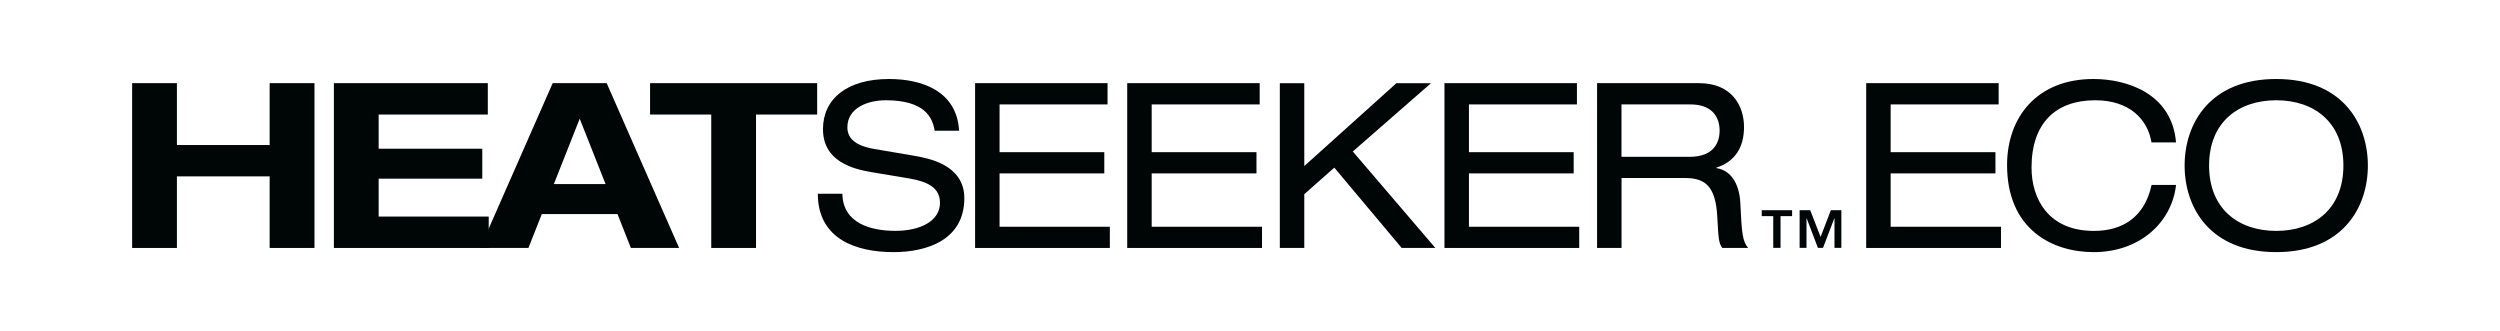
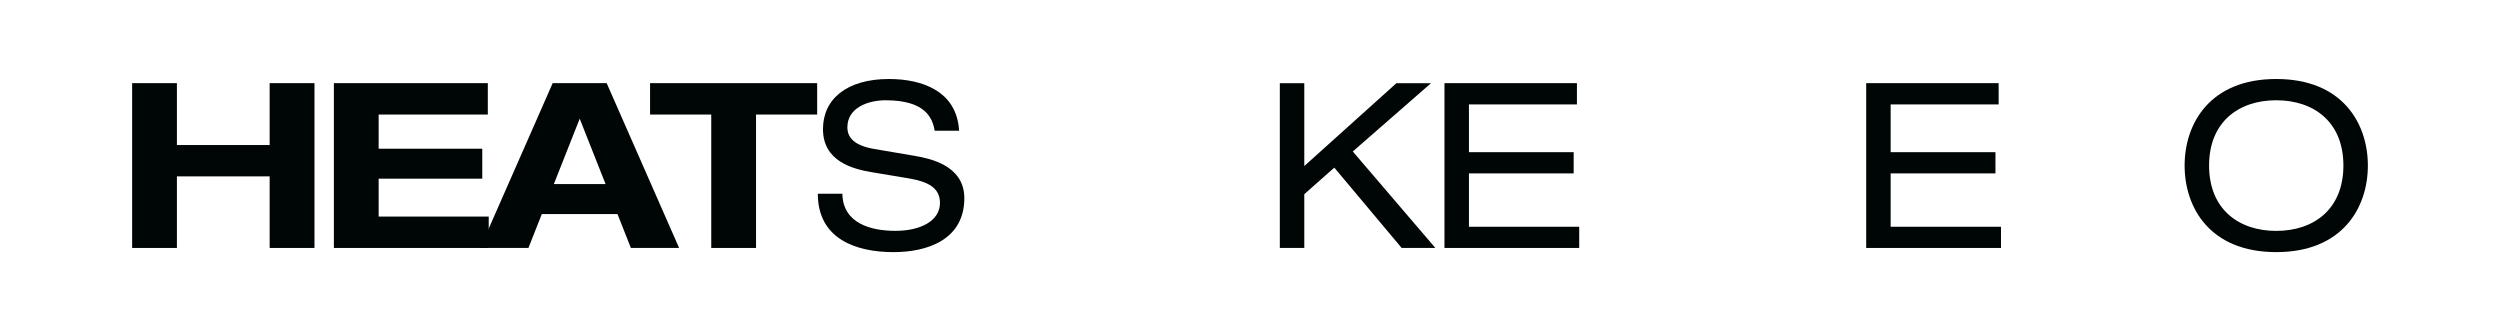
<svg xmlns="http://www.w3.org/2000/svg" id="Capa_1" version="1.1" viewBox="0 0 469.03 62.12">
  <defs>
    <style>
      .st0 {
        fill: none;
      }

      .st1 {
        fill: #000606;
      }

      .st2 {
        clip-path: url(#clippath);
      }
    </style>
    <clipPath id="clippath">
      <rect class="st0" x="24.79" y="14.82" width="419.46" height="32.48" />
    </clipPath>
  </defs>
  <polygon class="st1" points="50.59 15.6 50.59 27.21 33.19 27.21 33.19 15.6 24.79 15.6 24.79 46.52 33.19 46.52 33.19 33.09 50.59 33.09 50.59 46.52 59 46.52 59 15.6 50.59 15.6" />
  <polygon class="st1" points="62.64 15.6 62.64 46.52 91.69 46.52 91.69 40.63 71.04 40.63 71.04 33.52 90.48 33.52 90.48 27.9 71.04 27.9 71.04 21.49 91.52 21.49 91.52 15.6 62.64 15.6" />
  <path class="st1" d="M103.69,15.6l-13.6,30.92h9.05l2.51-6.36h14.2l2.51,6.36h9.05l-13.59-30.92h-10.13ZM108.76,22.27l4.85,12.26h-9.7l4.85-12.26Z" />
  <polygon class="st1" points="121.96 15.6 121.96 21.49 133.44 21.49 133.44 46.52 141.84 46.52 141.84 21.49 153.31 21.49 153.31 15.6 121.96 15.6" />
  <g class="st2">
    <path class="st1" d="M158.04,36.34c.09,5.54,5.28,6.97,9.96,6.97s8.35-1.86,8.35-5.24c0-2.81-2.21-3.98-5.76-4.59l-7.01-1.17c-3.68-.61-9.18-2.08-9.18-8.09,0-5.63,4.46-9.4,12.38-9.4,6.19,0,12.73,2.25,13.16,9.7h-4.59c-.39-2.42-1.78-5.71-9.18-5.71-3.38,0-7.19,1.43-7.19,5.07,0,1.91,1.25,3.42,5.06,4.07l7.58,1.29c2.42.44,9.3,1.6,9.3,7.93,0,7.88-7.06,10.13-13.29,10.13-6.97,0-14.2-2.43-14.2-10.96h4.59Z" />
-     <polygon class="st1" points="182.94 15.6 207.79 15.6 207.79 19.59 187.53 19.59 187.53 28.55 207.18 28.55 207.18 32.53 187.53 32.53 187.53 42.54 208.22 42.54 208.22 46.52 182.94 46.52 182.94 15.6" />
-     <polygon class="st1" points="211.48 15.6 236.33 15.6 236.33 19.59 216.07 19.59 216.07 28.55 235.73 28.55 235.73 32.53 216.07 32.53 216.07 42.54 236.77 42.54 236.77 46.52 211.48 46.52 211.48 15.6" />
    <polygon class="st1" points="250.33 31.45 244.7 36.43 244.7 46.52 240.11 46.52 240.11 15.61 244.7 15.61 244.7 31.15 261.98 15.61 268.47 15.61 253.8 28.42 269.29 46.52 262.97 46.52 250.33 31.45" />
    <polygon class="st1" points="271 15.6 295.85 15.6 295.85 19.59 275.59 19.59 275.59 28.55 295.24 28.55 295.24 32.53 275.59 32.53 275.59 42.54 296.28 42.54 296.28 46.52 271 46.52 271 15.6" />
-     <path class="st1" d="M317.03,29.42c4.5,0,5.59-2.73,5.59-4.89,0-2.95-1.78-4.94-5.46-4.94h-12.95v9.83h12.82ZM299.62,15.6h19.13c6.2,0,8.45,4.29,8.45,8.23s-1.81,6.54-5.19,7.62v.09c2.72.39,4.33,2.94,4.5,6.58.26,5.76.43,7.19,1.47,8.4h-4.85c-.73-.87-.73-2.16-.95-5.89-.3-5.54-2.16-7.23-5.97-7.23h-11.99v13.12h-4.59V15.6Z" />
    <polygon class="st1" points="350.12 15.6 374.97 15.6 374.97 19.59 354.71 19.59 354.71 28.55 374.37 28.55 374.37 32.53 354.71 32.53 354.71 42.54 375.41 42.54 375.41 46.52 350.12 46.52 350.12 15.6" />
-     <path class="st1" d="M403.65,26.73c-.7-4.29-4.07-7.92-10.57-7.92-7.31,0-11.94,4.2-11.94,12.64,0,5.85,3.16,11.87,11.69,11.87,5.42,0,9.53-2.6,10.83-8.62h4.59c-.74,6.84-6.62,12.6-15.46,12.6-7.79,0-16.24-4.29-16.24-16.33,0-9,5.63-16.15,16.2-16.15,6.19,0,14.72,2.64,15.5,11.9h-4.59Z" />
    <path class="st1" d="M427.05,18.81c-7.06,0-12.6,4.07-12.6,12.25s5.55,12.26,12.6,12.26,12.6-4.08,12.6-12.26-5.54-12.25-12.6-12.25ZM427.05,14.82c12.42,0,17.19,8.32,17.19,16.24s-4.77,16.24-17.19,16.24-17.19-8.32-17.19-16.24,4.77-16.24,17.19-16.24Z" />
-     <path class="st1" d="M341.57,44.44l1.92-5h1.97v7.06h-1.29v-5.52h-.04l-2.11,5.52h-.96l-2.1-5.52h-.04v5.52h-1.29v-7.06h1.99l1.94,5ZM336.21,40.55h-2.16v5.95h-1.37v-5.95h-2.16v-1.11h5.7v1.11Z" />
  </g>
</svg>